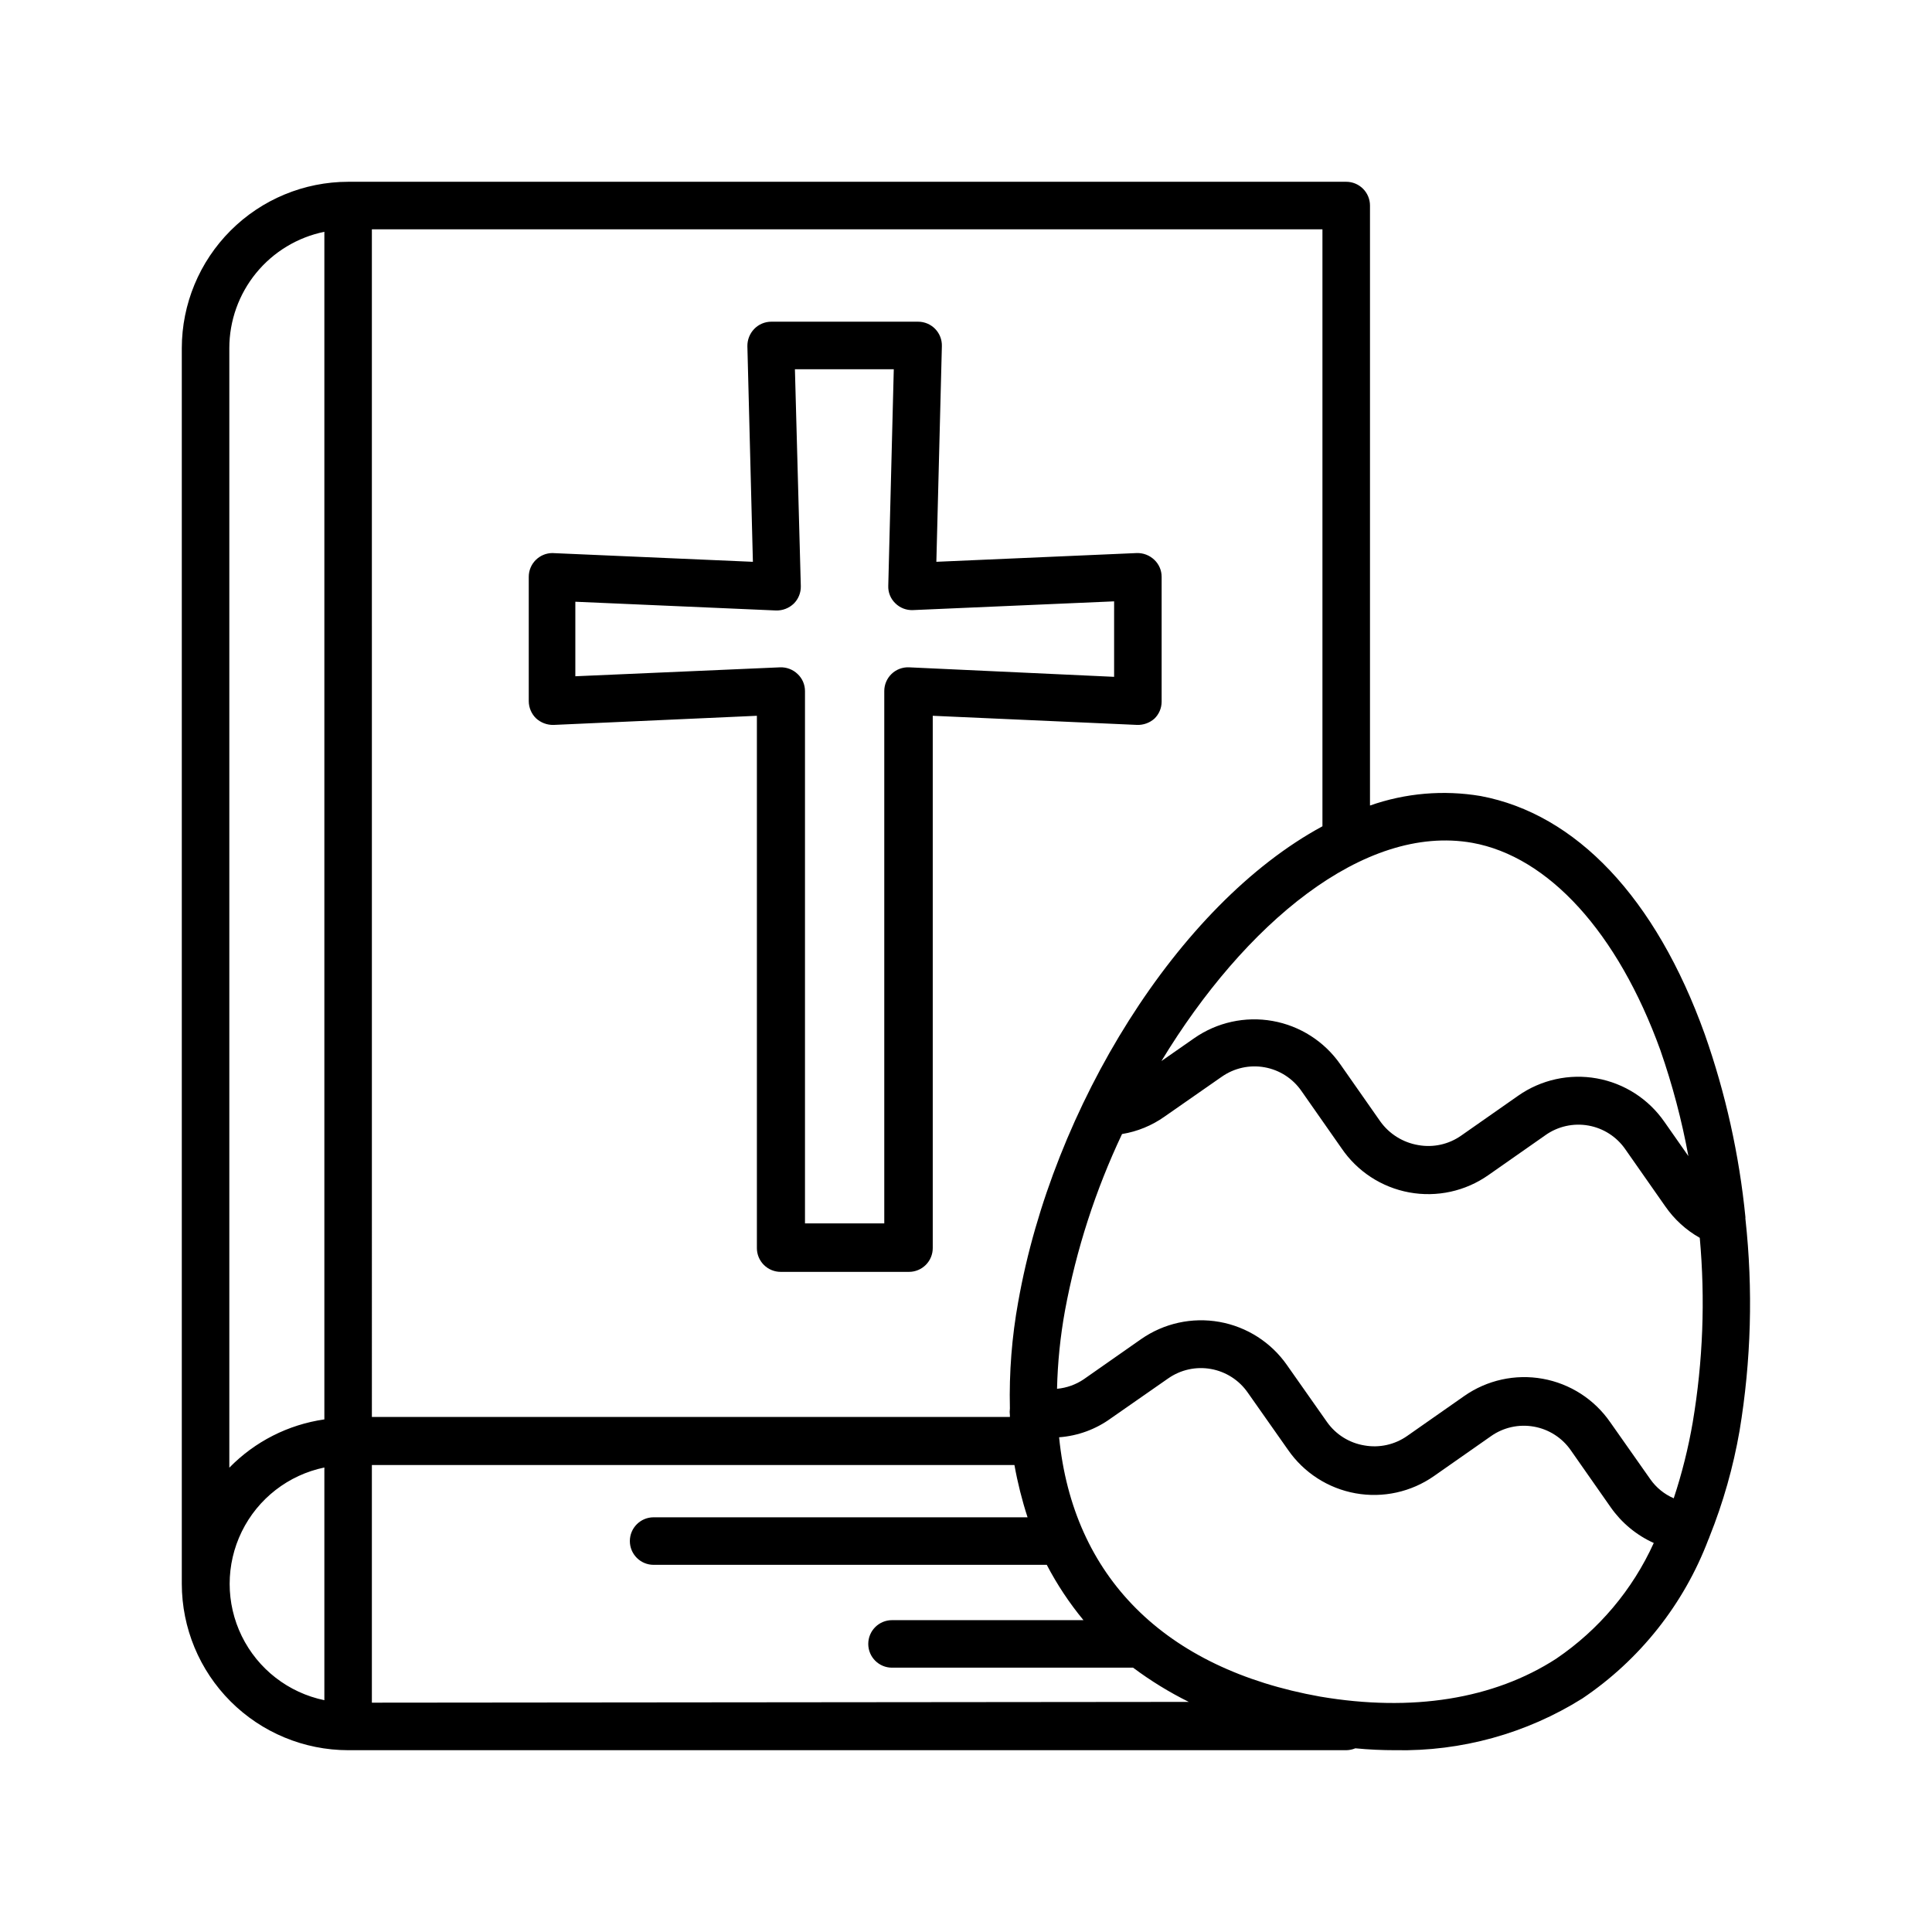
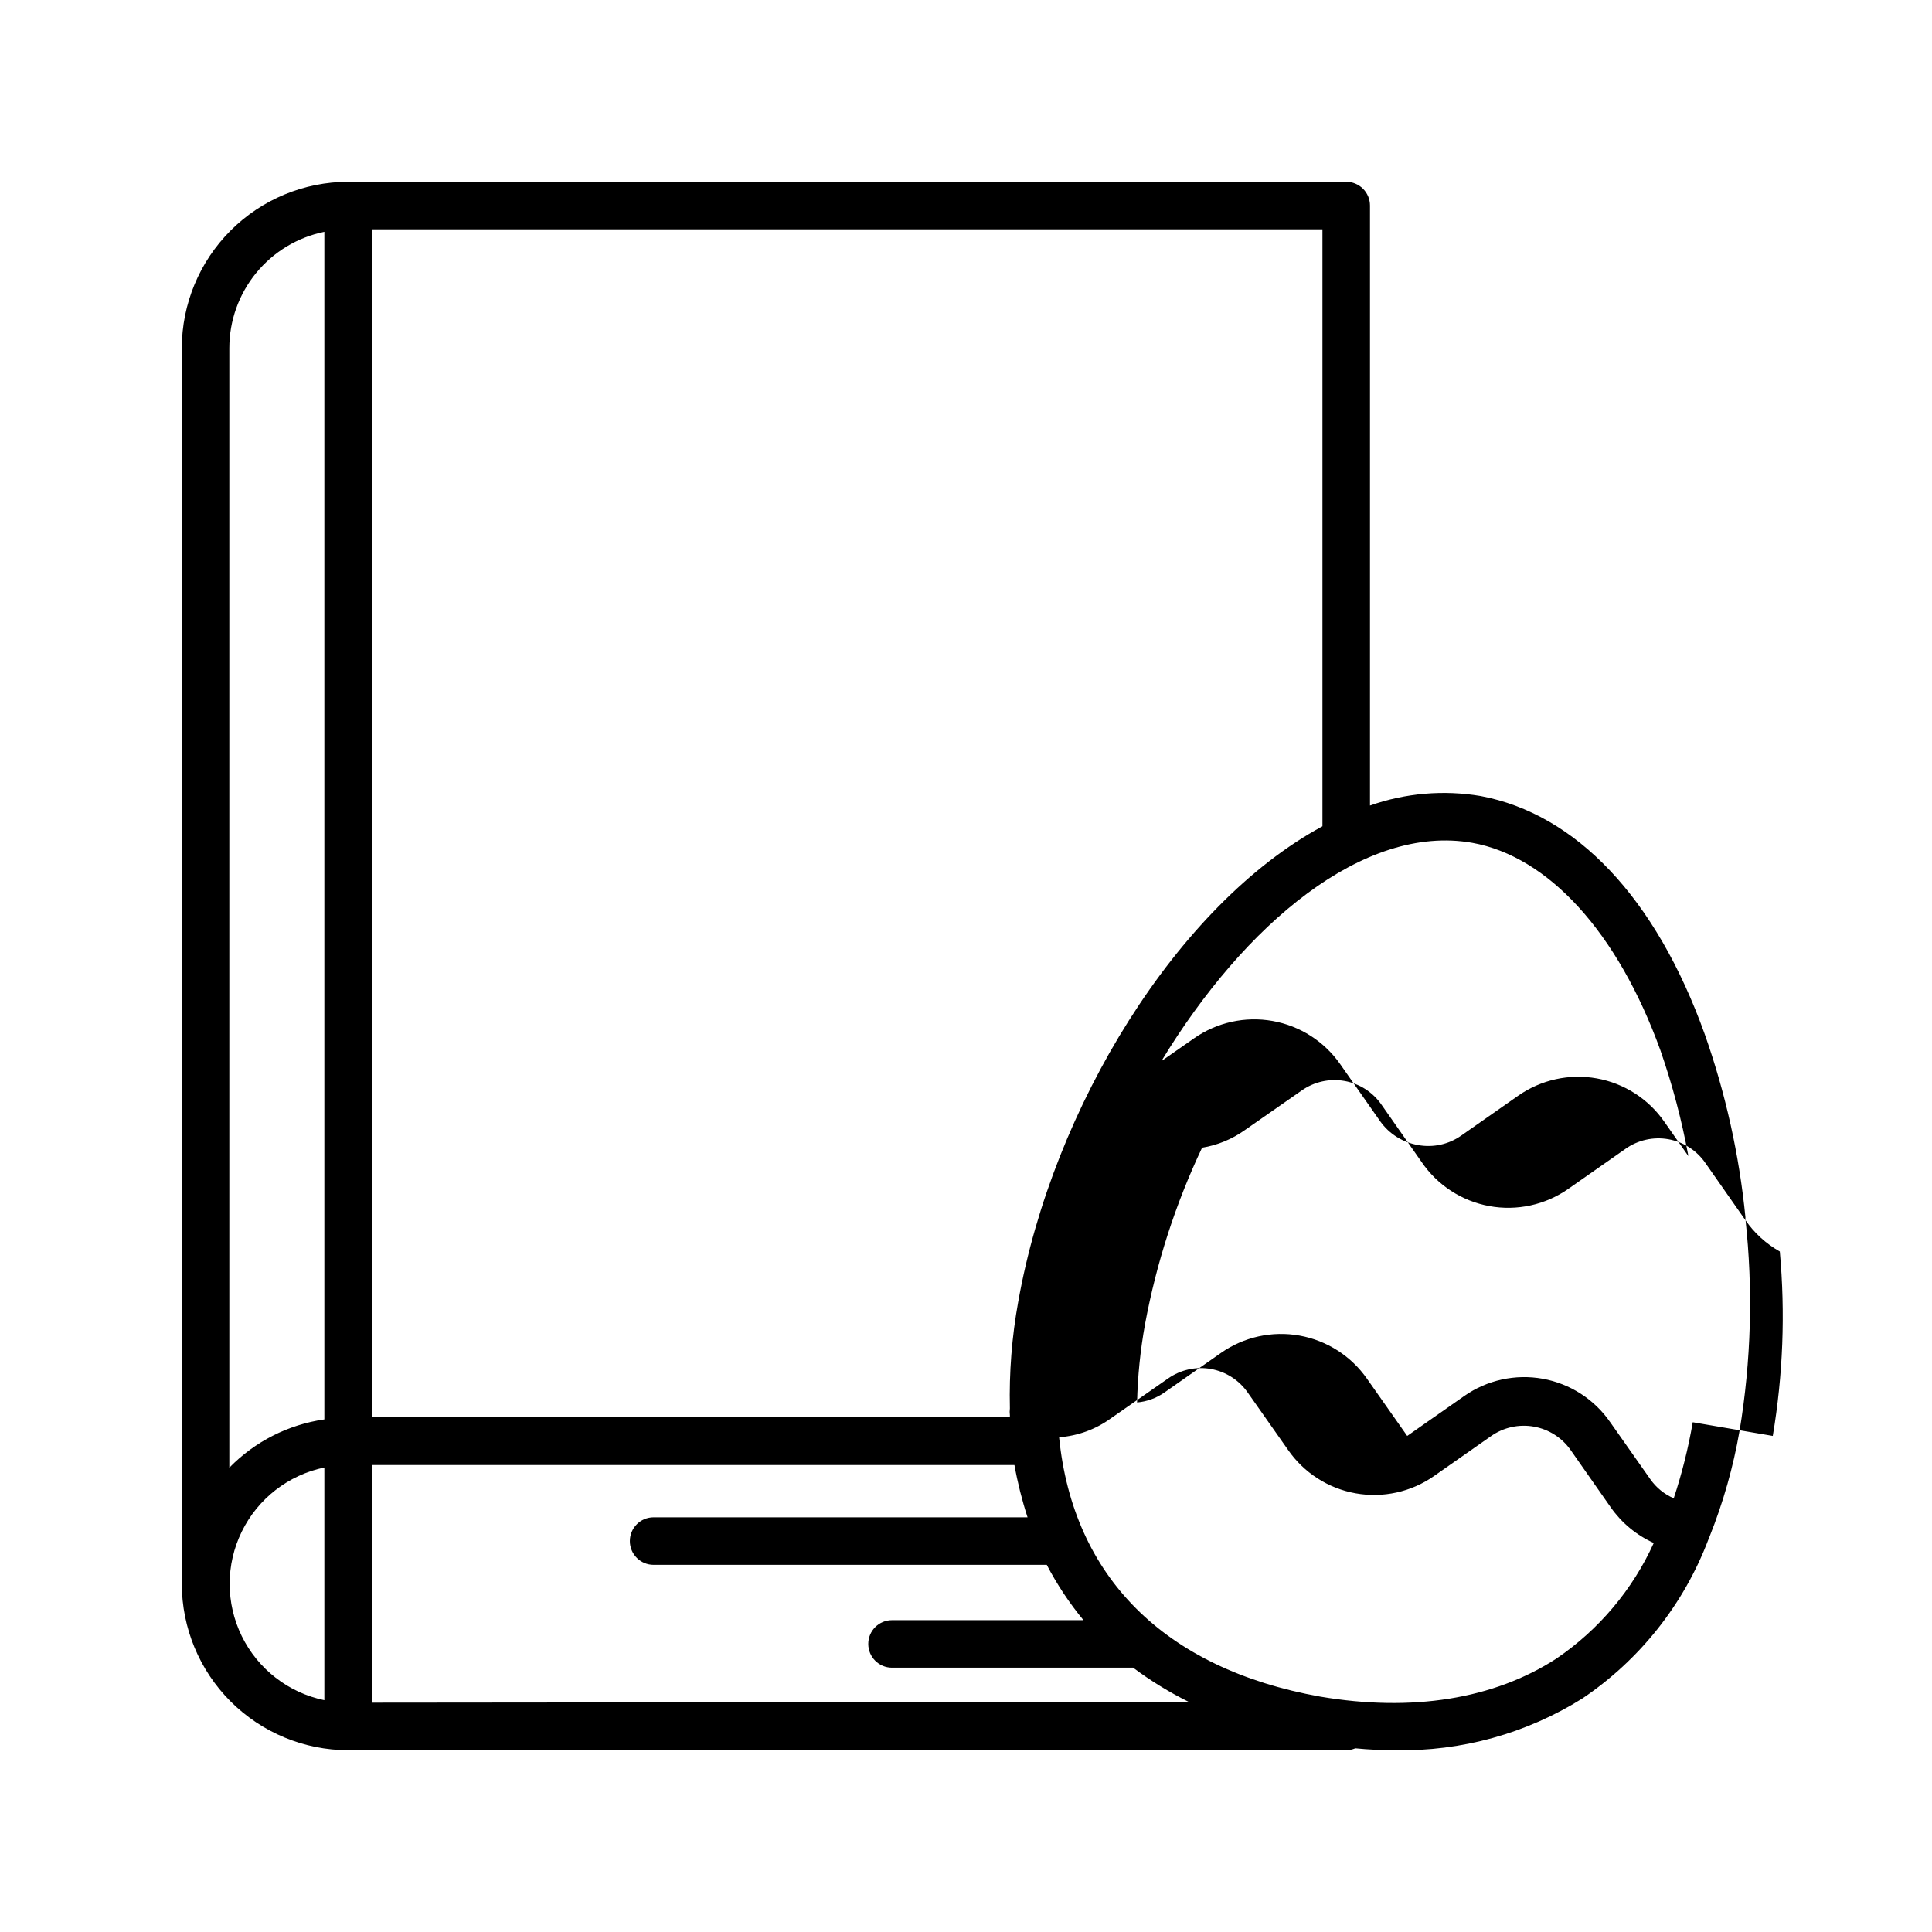
<svg xmlns="http://www.w3.org/2000/svg" fill="#000000" width="800px" height="800px" version="1.1" viewBox="144 144 512 512">
  <g>
-     <path d="m449.88 334.5c1.25-1.18 1.961-2.816 1.965-4.535v-33.102c0.004-1.719-0.707-3.359-1.965-4.531-1.246-1.184-2.918-1.82-4.633-1.766l-53.102 2.316 1.461-57.133v0.004c0.055-1.707-0.586-3.359-1.773-4.586-1.188-1.223-2.82-1.914-4.527-1.914h-38.941c-1.691 0.012-3.309 0.699-4.484 1.914-1.188 1.227-1.84 2.875-1.816 4.586l1.461 57.133-53.102-2.316 0.004-0.004c-3.481 0-6.301 2.82-6.301 6.297v32.949c0.008 1.707 0.699 3.34 1.914 4.535 1.258 1.168 2.922 1.801 4.637 1.766l53.906-2.422v141.07c0 1.668 0.664 3.269 1.848 4.453 1.18 1.18 2.781 1.844 4.453 1.844h34.004c1.672 0 3.273-0.664 4.453-1.844 1.184-1.184 1.848-2.785 1.848-4.453v-141.07l54.156 2.418c1.66 0.051 3.281-0.523 4.535-1.613zm-10.629-11.133-54.363-2.519c-1.711-0.07-3.379 0.562-4.617 1.75-1.234 1.191-1.934 2.832-1.93 4.547v141.07h-21.012v-141.07c0.004-1.719-0.707-3.363-1.965-4.535-1.242-1.188-2.914-1.824-4.633-1.762l-54.262 2.367v-19.75l53.152 2.316c1.758 0.059 3.465-0.598 4.734-1.812 1.234-1.223 1.91-2.898 1.867-4.637l-1.562-57.484h26.199l-1.461 57.387c-0.07 1.738 0.605 3.426 1.863 4.633 1.238 1.234 2.938 1.891 4.684 1.812l53.305-2.316z" />
-     <path d="m606.56 466.6c-1.641-16.543-5.258-32.832-10.781-48.516-12.996-36.223-34.156-58.391-59.398-63.129-9.828-1.652-19.918-0.789-29.32 2.519v-159c0-1.672-0.664-3.273-1.844-4.453-1.184-1.184-2.785-1.848-4.453-1.848h-264.5c-11.688 0.016-22.895 4.664-31.156 12.93-8.266 8.262-12.914 19.469-12.93 31.156v327.48c0.016 11.688 4.664 22.891 12.93 31.156 8.262 8.262 19.469 12.91 31.156 12.926h264.5c0.828-0.012 1.652-0.184 2.418-0.504 3.578 0.352 7.106 0.504 10.578 0.504 17.508 0.348 34.734-4.414 49.574-13.703 15.223-10.25 26.891-24.965 33.402-42.121 0.125-0.242 0.227-0.492 0.305-0.754 3.625-9.051 6.293-18.457 7.961-28.062 3.078-18.547 3.606-37.434 1.559-56.125-0.023-0.148-0.023-0.301 0-0.453zm-376.6 127.97c-9.527-1.977-17.605-8.242-21.887-16.98-4.281-8.738-4.281-18.965 0-27.703 4.281-8.742 12.359-15.008 21.887-16.984zm0-74.414c-9.574 1.375-18.43 5.875-25.188 12.797v-296.69c0.004-7.258 2.512-14.285 7.102-19.906 4.59-5.617 10.98-9.477 18.086-10.93zm304.2-152.8c20.152 3.629 38.543 23.68 49.879 55.016h-0.004c3.18 9.137 5.656 18.5 7.406 28.012l-6.348-9.07v0.004c-4.203-6.078-10.652-10.227-17.926-11.531s-14.762 0.344-20.816 4.578l-15.113 10.578c-3.309 2.328-7.406 3.238-11.387 2.519-4.062-0.68-7.688-2.945-10.078-6.297l-10.578-15.113c-4.219-6.059-10.676-10.188-17.941-11.484-7.266-1.293-14.75 0.355-20.801 4.582l-8.668 6.043c21.969-36.223 53.605-62.926 82.375-57.836zm-291.61-162.58h251.91v158.2c-38.391 20.758-71.492 74.465-80.609 125.95h-0.004c-1.695 9.336-2.441 18.824-2.215 28.312-0.078 0.621-0.078 1.246 0 1.863v0.402l-169.08 0.004zm0 390.45v-62.977h170.29-0.004c0.844 4.691 2.004 9.32 3.477 13.852h-99.098c-3.477 0-6.297 2.82-6.297 6.301 0 3.477 2.82 6.297 6.297 6.297h104.19c2.719 5.211 5.981 10.125 9.723 14.66h-50.734c-3.477 0-6.297 2.82-6.297 6.297 0 3.481 2.82 6.297 6.297 6.297h63.887c4.633 3.465 9.574 6.5 14.762 9.07zm313.92-11.688c-16.625 10.781-38.289 14.207-62.625 10.078-41.414-7.406-65.496-31.891-69.172-68.719v-0.004c4.969-0.363 9.73-2.109 13.754-5.039l15.113-10.531h0.004c3.297-2.328 7.391-3.238 11.367-2.527s7.5 2.981 9.793 6.309l10.629 15.113c4.195 6.07 10.637 10.219 17.898 11.523 7.266 1.309 14.75-0.34 20.793-4.57l15.113-10.578 0.004-0.004c3.289-2.316 7.371-3.223 11.336-2.519 3.984 0.699 7.523 2.969 9.824 6.301l10.578 15.113c2.883 4.106 6.816 7.359 11.387 9.422-5.617 12.387-14.543 22.984-25.797 30.629zm36.125-62.625c-1.176 6.832-2.859 13.57-5.039 20.152-2.492-1.078-4.637-2.82-6.195-5.039l-10.629-15.113h-0.004c-4.191-6.074-10.637-10.223-17.898-11.527-7.262-1.305-14.746 0.34-20.793 4.574l-15.113 10.578c-3.293 2.316-7.375 3.223-11.336 2.519-3.981-0.648-7.535-2.863-9.875-6.144l-10.629-15.113v-0.004c-4.211-6.051-10.656-10.18-17.918-11.477-7.258-1.293-14.734 0.352-20.777 4.574l-15.113 10.578v0.004c-2.125 1.453-4.59 2.336-7.152 2.57 0.16-6.965 0.867-13.906 2.113-20.758 3-16.172 8.082-31.887 15.113-46.754 4.066-0.664 7.93-2.25 11.289-4.637l15.113-10.531v0.004c3.301-2.328 7.394-3.238 11.367-2.527 3.977 0.707 7.5 2.981 9.793 6.305l10.578 15.113c4.176 6.168 10.648 10.398 17.973 11.742 7.324 1.348 14.879-0.305 20.973-4.586l15.113-10.578v-0.004c3.305-2.344 7.41-3.262 11.398-2.551 3.988 0.711 7.523 2.992 9.812 6.332l10.578 15.113h0.004c2.371 3.422 5.488 6.266 9.117 8.312 1.477 16.301 0.852 32.727-1.863 48.871z" />
+     <path d="m606.56 466.6c-1.641-16.543-5.258-32.832-10.781-48.516-12.996-36.223-34.156-58.391-59.398-63.129-9.828-1.652-19.918-0.789-29.32 2.519v-159c0-1.672-0.664-3.273-1.844-4.453-1.184-1.184-2.785-1.848-4.453-1.848h-264.5c-11.688 0.016-22.895 4.664-31.156 12.93-8.266 8.262-12.914 19.469-12.93 31.156v327.48c0.016 11.688 4.664 22.891 12.93 31.156 8.262 8.262 19.469 12.91 31.156 12.926h264.5c0.828-0.012 1.652-0.184 2.418-0.504 3.578 0.352 7.106 0.504 10.578 0.504 17.508 0.348 34.734-4.414 49.574-13.703 15.223-10.25 26.891-24.965 33.402-42.121 0.125-0.242 0.227-0.492 0.305-0.754 3.625-9.051 6.293-18.457 7.961-28.062 3.078-18.547 3.606-37.434 1.559-56.125-0.023-0.148-0.023-0.301 0-0.453zm-376.6 127.97c-9.527-1.977-17.605-8.242-21.887-16.98-4.281-8.738-4.281-18.965 0-27.703 4.281-8.742 12.359-15.008 21.887-16.984zm0-74.414c-9.574 1.375-18.43 5.875-25.188 12.797v-296.69c0.004-7.258 2.512-14.285 7.102-19.906 4.59-5.617 10.98-9.477 18.086-10.93zm304.2-152.8c20.152 3.629 38.543 23.68 49.879 55.016h-0.004c3.18 9.137 5.656 18.5 7.406 28.012l-6.348-9.07v0.004c-4.203-6.078-10.652-10.227-17.926-11.531s-14.762 0.344-20.816 4.578l-15.113 10.578c-3.309 2.328-7.406 3.238-11.387 2.519-4.062-0.68-7.688-2.945-10.078-6.297l-10.578-15.113c-4.219-6.059-10.676-10.188-17.941-11.484-7.266-1.293-14.75 0.355-20.801 4.582l-8.668 6.043c21.969-36.223 53.605-62.926 82.375-57.836zm-291.61-162.58h251.91v158.2c-38.391 20.758-71.492 74.465-80.609 125.95h-0.004c-1.695 9.336-2.441 18.824-2.215 28.312-0.078 0.621-0.078 1.246 0 1.863v0.402l-169.08 0.004zm0 390.45v-62.977h170.29-0.004c0.844 4.691 2.004 9.32 3.477 13.852h-99.098c-3.477 0-6.297 2.82-6.297 6.301 0 3.477 2.82 6.297 6.297 6.297h104.19c2.719 5.211 5.981 10.125 9.723 14.66h-50.734c-3.477 0-6.297 2.82-6.297 6.297 0 3.481 2.82 6.297 6.297 6.297h63.887c4.633 3.465 9.574 6.5 14.762 9.07zm313.92-11.688c-16.625 10.781-38.289 14.207-62.625 10.078-41.414-7.406-65.496-31.891-69.172-68.719v-0.004c4.969-0.363 9.73-2.109 13.754-5.039l15.113-10.531h0.004c3.297-2.328 7.391-3.238 11.367-2.527s7.5 2.981 9.793 6.309l10.629 15.113c4.195 6.07 10.637 10.219 17.898 11.523 7.266 1.309 14.75-0.34 20.793-4.57l15.113-10.578 0.004-0.004c3.289-2.316 7.371-3.223 11.336-2.519 3.984 0.699 7.523 2.969 9.824 6.301l10.578 15.113c2.883 4.106 6.816 7.359 11.387 9.422-5.617 12.387-14.543 22.984-25.797 30.629zm36.125-62.625c-1.176 6.832-2.859 13.57-5.039 20.152-2.492-1.078-4.637-2.82-6.195-5.039l-10.629-15.113h-0.004c-4.191-6.074-10.637-10.223-17.898-11.527-7.262-1.305-14.746 0.34-20.793 4.574l-15.113 10.578l-10.629-15.113v-0.004c-4.211-6.051-10.656-10.18-17.918-11.477-7.258-1.293-14.734 0.352-20.777 4.574l-15.113 10.578v0.004c-2.125 1.453-4.59 2.336-7.152 2.57 0.16-6.965 0.867-13.906 2.113-20.758 3-16.172 8.082-31.887 15.113-46.754 4.066-0.664 7.93-2.25 11.289-4.637l15.113-10.531v0.004c3.301-2.328 7.394-3.238 11.367-2.527 3.977 0.707 7.5 2.981 9.793 6.305l10.578 15.113c4.176 6.168 10.648 10.398 17.973 11.742 7.324 1.348 14.879-0.305 20.973-4.586l15.113-10.578v-0.004c3.305-2.344 7.41-3.262 11.398-2.551 3.988 0.711 7.523 2.992 9.812 6.332l10.578 15.113h0.004c2.371 3.422 5.488 6.266 9.117 8.312 1.477 16.301 0.852 32.727-1.863 48.871z" />
  </g>
</svg>